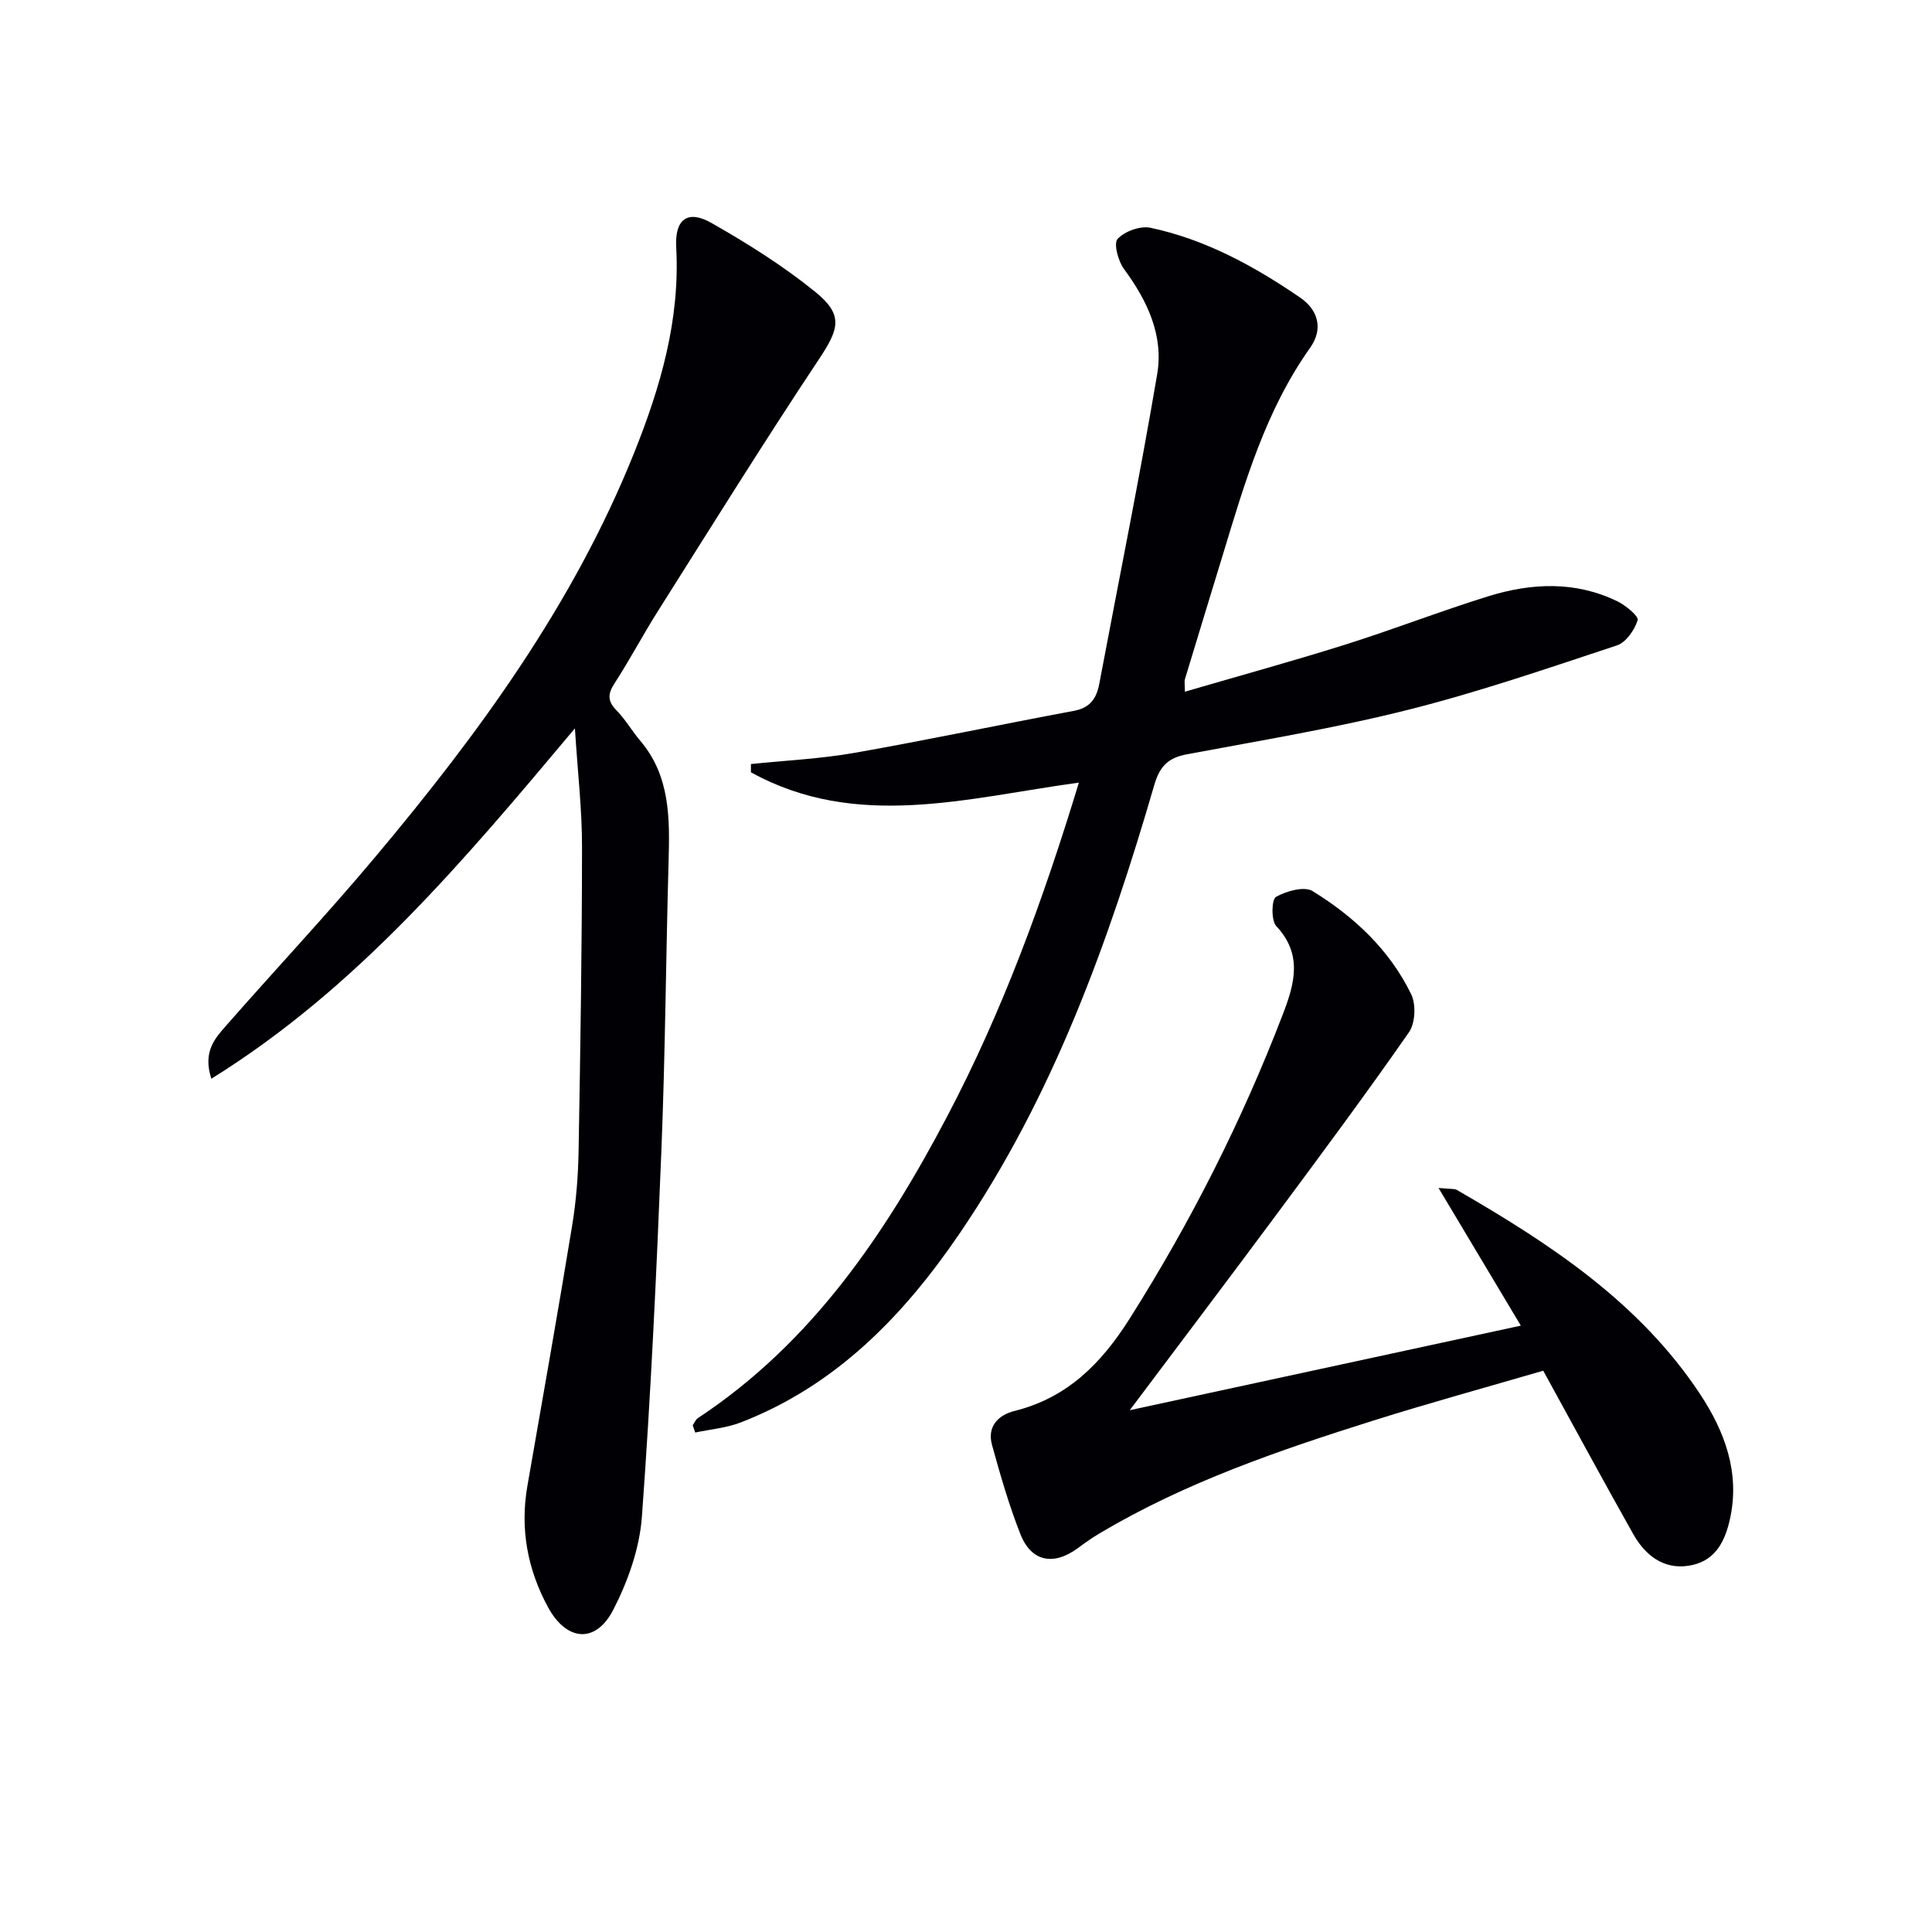
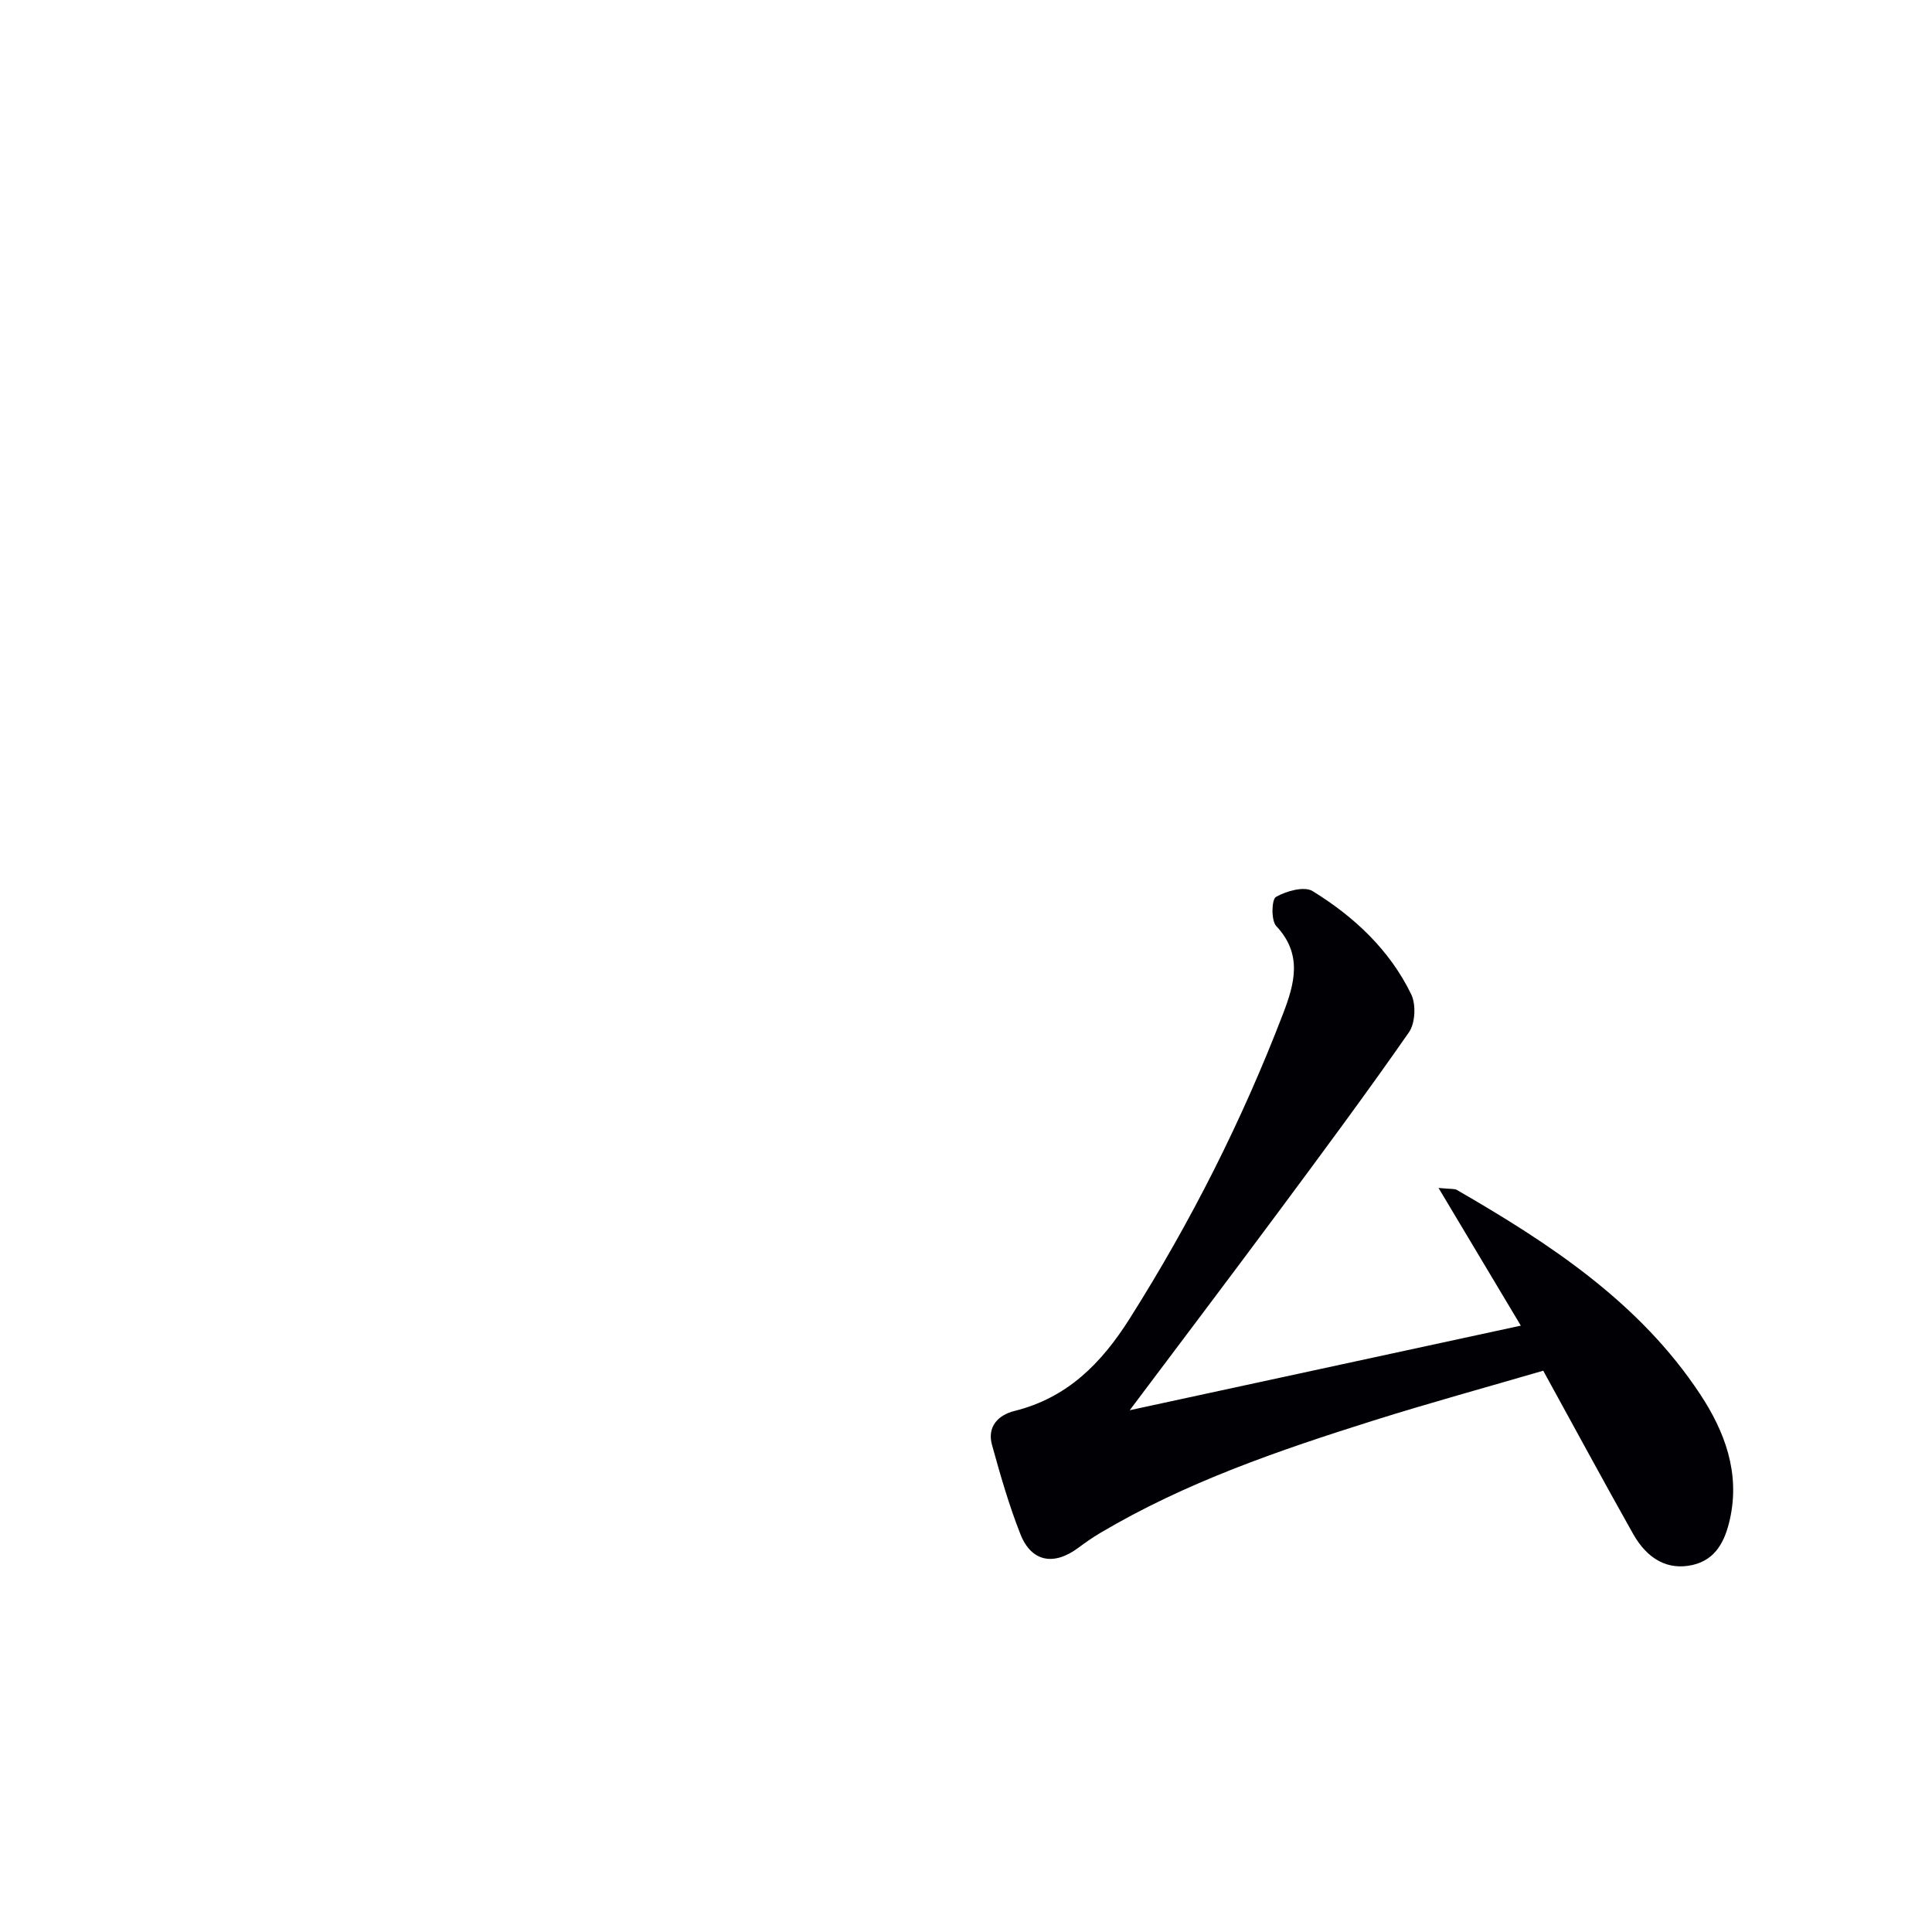
<svg xmlns="http://www.w3.org/2000/svg" enable-background="new 0 0 400 400" viewBox="0 0 400 400">
  <g fill="#010105">
-     <path d="m119.03 150.8c-23.11 27.54-45.15 53.82-75.27 72.54-1.85-5.68.83-8.45 3.17-11.12 10.2-11.63 20.81-22.93 30.75-34.78 21.46-25.56 41.07-52.4 53.61-83.68 5.46-13.62 9.54-27.58 8.71-42.58-.32-5.81 2.39-7.81 7.28-5.03 7.47 4.25 14.85 8.88 21.51 14.28 5.9 4.78 4.94 7.67.74 13.98-11.41 17.16-22.29 34.67-33.3 52.09-3.11 4.91-5.82 10.08-8.98 14.95-1.43 2.2-1.51 3.68.38 5.61 1.85 1.89 3.19 4.26 4.91 6.28 6.26 7.37 6.13 16.16 5.88 25.08-.55 19.96-.69 39.94-1.49 59.89-1.01 25.25-2.18 50.5-4.03 75.7-.48 6.56-2.88 13.35-5.92 19.26-3.64 7.08-9.68 6.57-13.54-.55-4.23-7.82-5.8-16.2-4.25-25.07 3.13-17.97 6.32-35.92 9.27-53.92.83-5.07 1.24-10.25 1.33-15.39.37-20.97.7-41.95.71-62.92.02-7.7-.89-15.38-1.47-24.62z" />
-     <path d="m143.42 295.09c.36-.51.6-1.19 1.09-1.5 23.55-15.55 38.74-38.04 51.57-62.41 11.49-21.82 19.91-44.87 27.29-69.15-23.15 3.17-46.07 9.93-67.9-2.14 0-.57 0-1.13 0-1.7 7.17-.75 14.42-1.08 21.5-2.33 15.17-2.67 30.24-5.87 45.39-8.69 3.37-.63 4.67-2.59 5.24-5.63 4.02-21.35 8.35-42.65 11.98-64.06 1.37-8.05-2.05-15.25-6.88-21.8-1.21-1.64-2.17-5.3-1.31-6.22 1.48-1.58 4.7-2.75 6.81-2.3 11.37 2.41 21.45 7.93 30.95 14.43 3.77 2.57 4.87 6.51 2.1 10.41-9.21 12.97-13.54 27.93-18.07 42.84-2.61 8.58-5.25 17.14-7.84 25.73-.17.57-.02 1.24-.02 2.64 11.36-3.32 22.33-6.33 33.17-9.74 9.95-3.13 19.69-6.93 29.65-10.02 8.94-2.77 18.03-3.19 26.73 1.05 1.73.84 4.45 3.1 4.19 3.9-.64 2.03-2.4 4.59-4.28 5.22-14.31 4.73-28.61 9.66-43.21 13.33-15.1 3.8-30.52 6.35-45.84 9.22-3.87.72-5.62 2.48-6.74 6.33-9.5 32.64-20.98 64.48-40.29 92.84-11.6 17.04-25.59 31.51-45.33 39.16-2.97 1.15-6.28 1.42-9.43 2.09-.18-.5-.35-1-.52-1.5z" />
+     <path d="m143.42 295.09z" />
    <path d="m233.9 291.97c27.03-5.84 53.7-11.61 80.97-17.51-5.2-8.7-10.77-18.03-17.04-28.51 2.59.26 3.31.13 3.79.41 19.27 11.13 37.8 23.27 50.36 42.27 5.1 7.71 8.34 16.32 6.17 25.95-.99 4.39-2.86 8.33-7.72 9.43-5.01 1.14-9.3-1.09-12.31-6.43-6.19-11-12.19-22.11-18.61-33.79-11.79 3.44-23.56 6.67-35.19 10.33-19.51 6.15-38.87 12.77-56.59 23.3-1.57.93-3.07 1.99-4.54 3.08-5.04 3.73-9.67 2.87-11.93-2.88-2.37-6-4.16-12.25-5.88-18.48-1.04-3.78 1.29-6.18 4.67-7.02 10.93-2.72 17.97-9.84 23.82-19.09 12.67-20.03 23.29-41.03 31.77-63.14 2.39-6.24 4.09-12.3-1.4-18.15-1.09-1.16-.98-5.52-.07-6.04 2.14-1.23 5.86-2.27 7.6-1.2 8.59 5.29 15.94 12.16 20.41 21.37 1.02 2.11.84 5.97-.47 7.85-8.82 12.67-18.03 25.07-27.23 37.47-10.11 13.62-20.34 27.14-30.58 40.78z" />
  </g>
</svg>